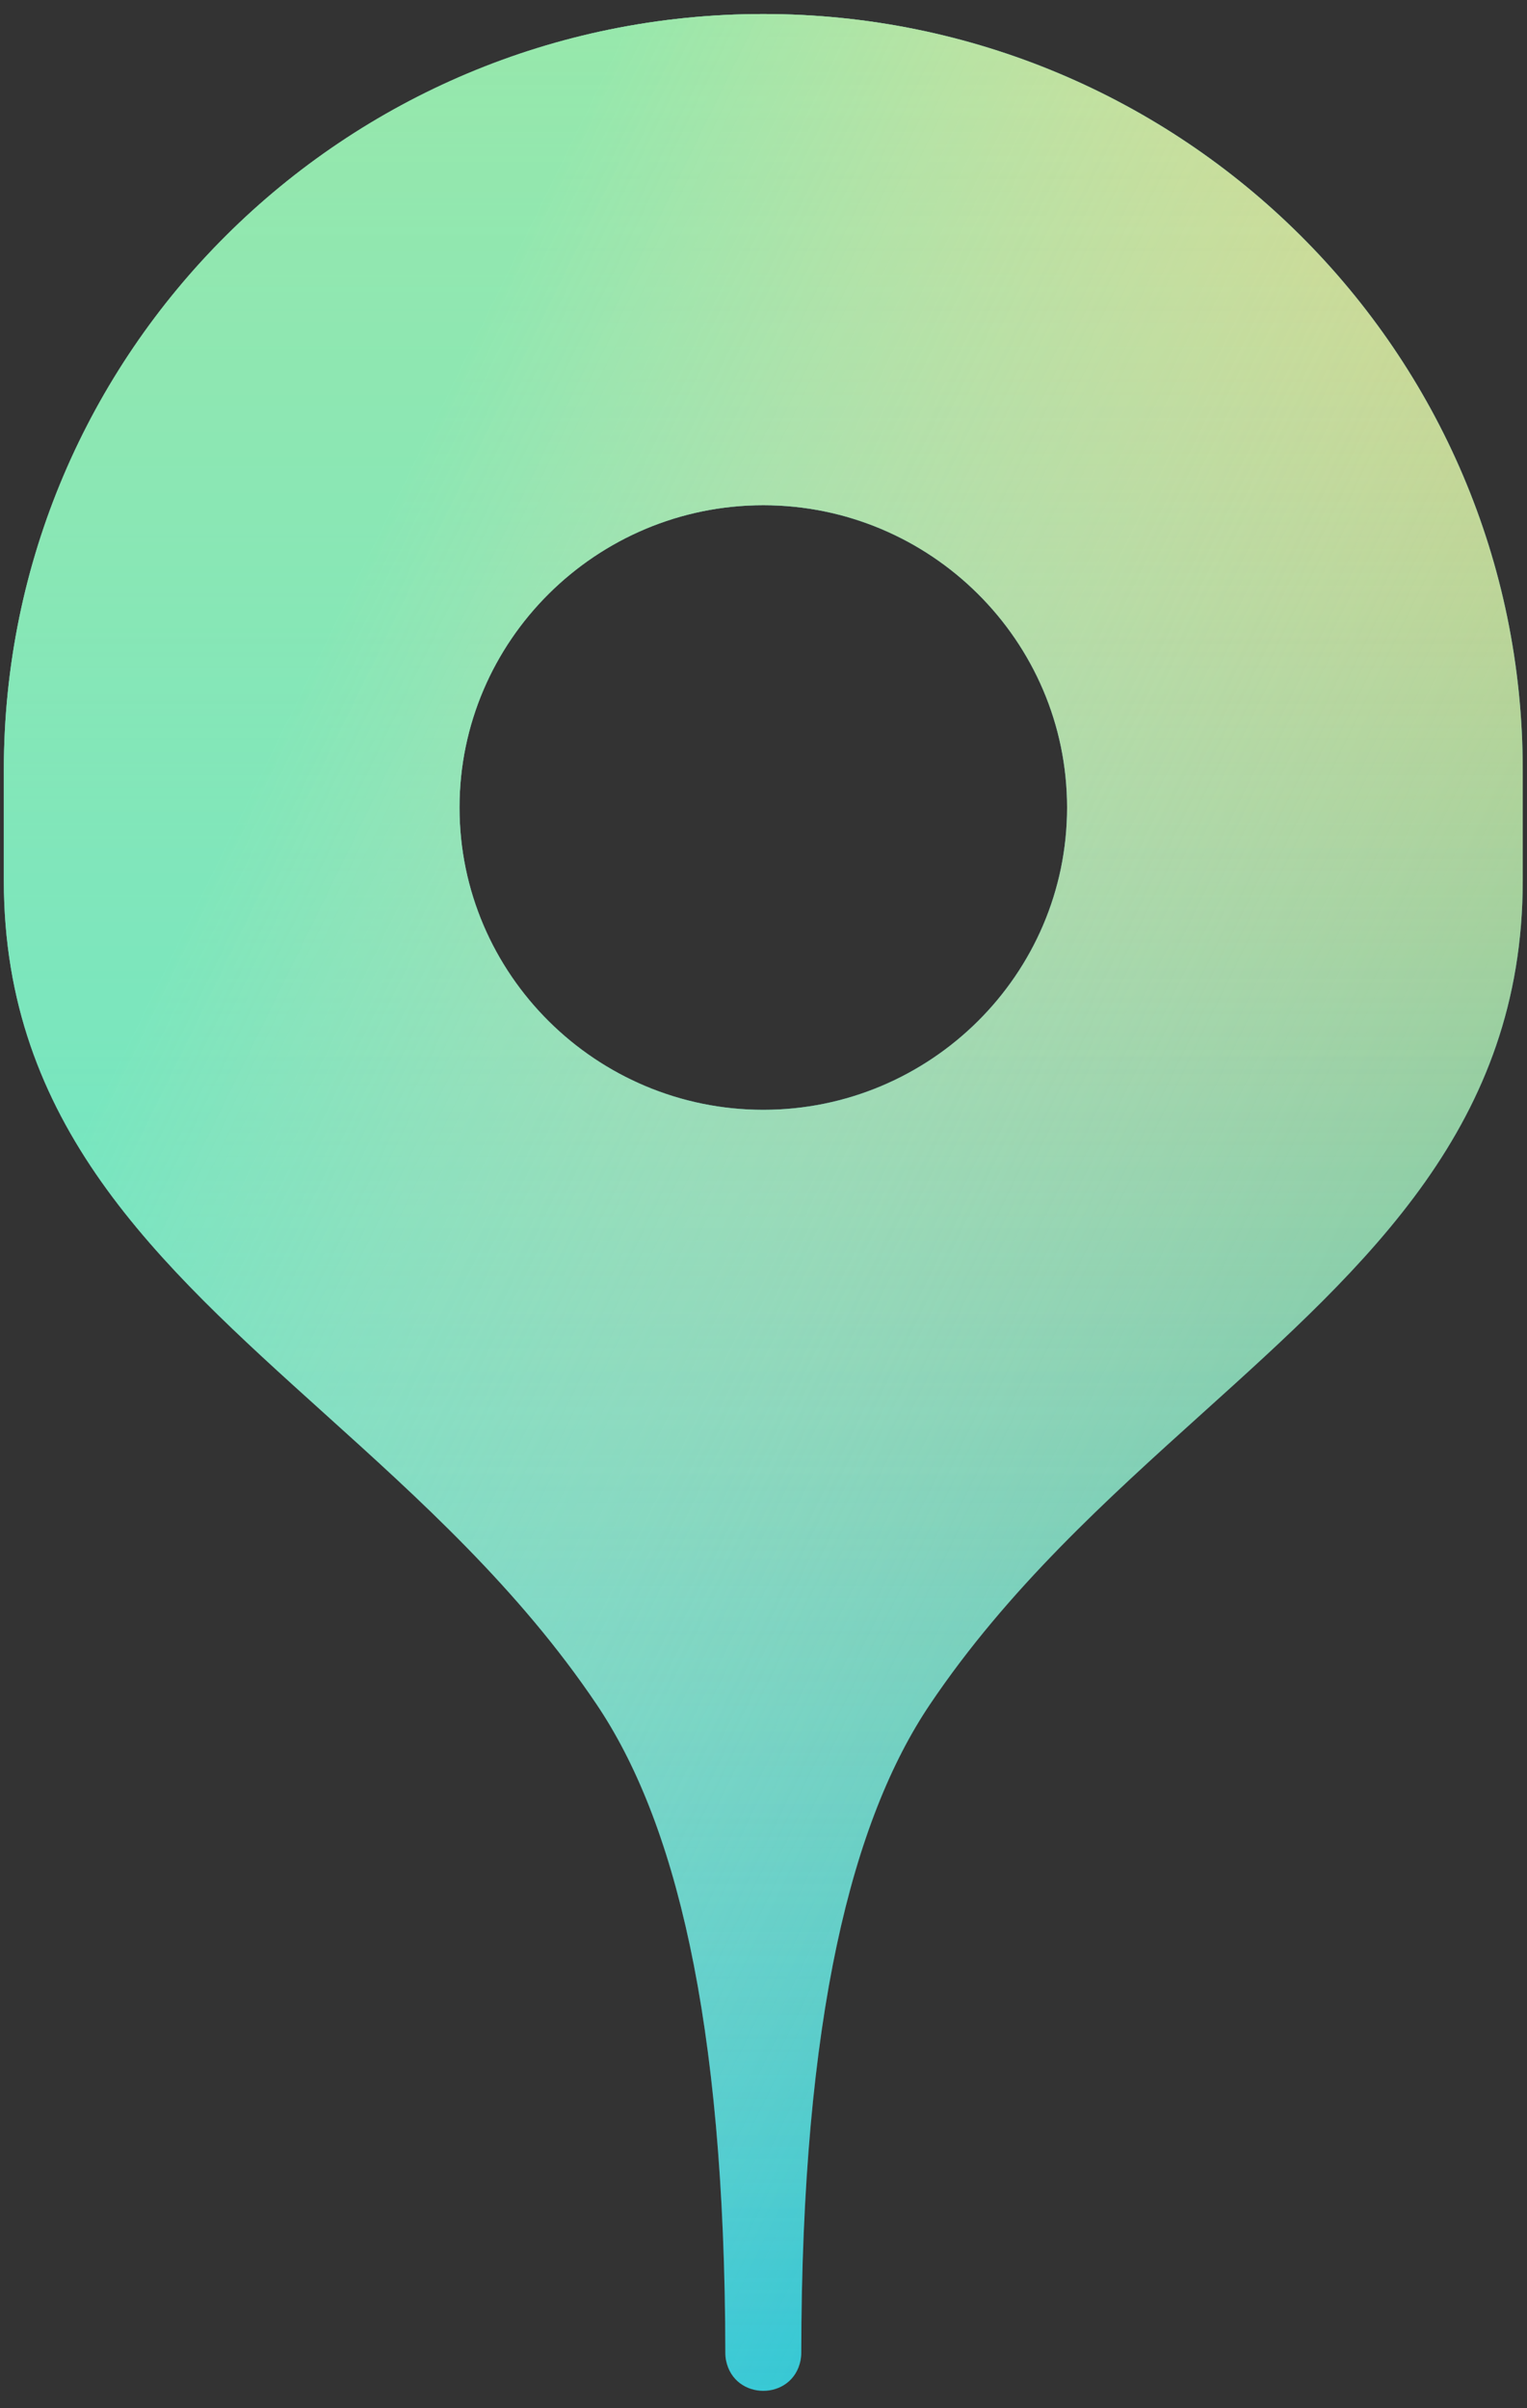
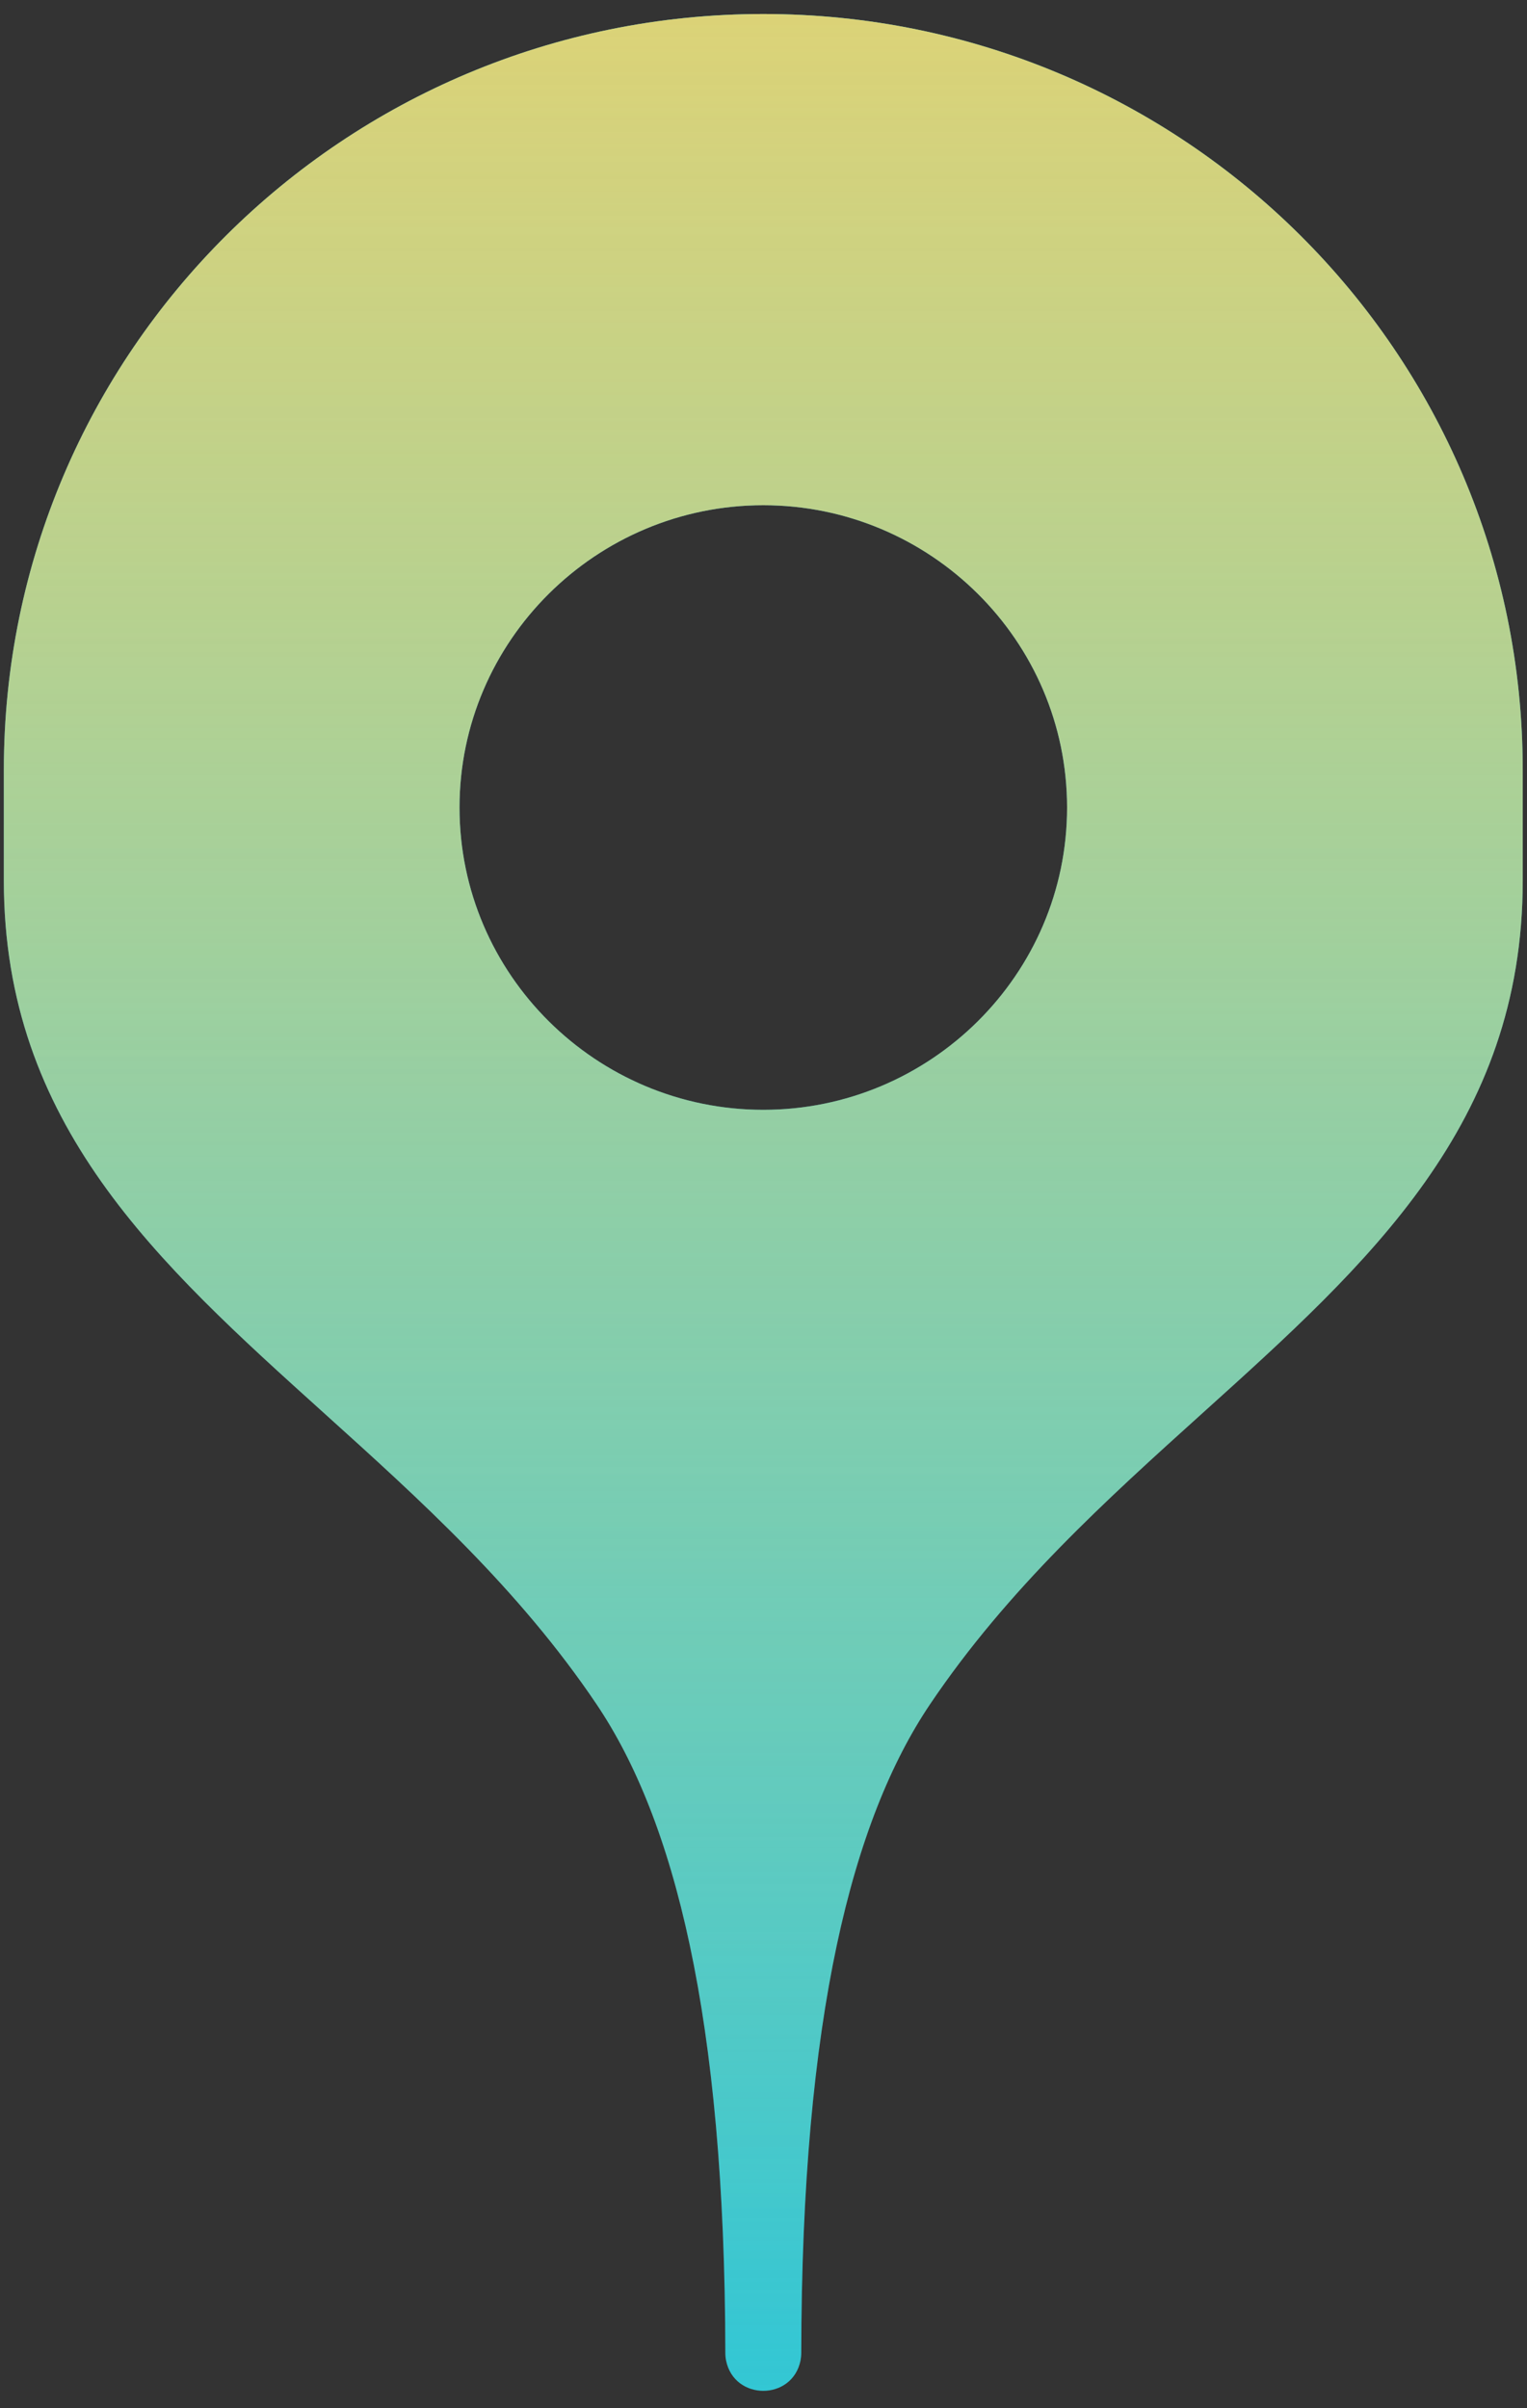
<svg xmlns="http://www.w3.org/2000/svg" width="52" height="82" viewBox="0 0 52 82" fill="none">
  <rect x="0" y="0" width="52" height="82" fill="#333333" stroke="none" />
  <path fill-rule="evenodd" clip-rule="evenodd" d="M20.318 58.035C22.949 61.943 24.686 68.638 24.7 80.118C24.7 80.203 24.708 80.292 24.725 80.375C25.002 81.754 26.984 81.754 27.261 80.375C27.277 80.292 27.286 80.203 27.286 80.118C27.299 68.638 29.036 61.943 31.668 58.035C34.318 54.099 37.709 51.04 40.952 48.115C46.63 42.994 51.855 38.281 51.855 29.987V26.21C51.855 11.998 40.276 0.477 25.993 0.477C11.71 0.477 0.131 11.998 0.131 26.21L0.131 29.987C0.131 38.281 5.355 42.994 11.033 48.115C14.276 51.04 17.668 54.099 20.318 58.035ZM25.993 37.79C20.308 37.79 15.648 33.182 15.648 27.497V27.497C15.648 21.812 20.308 17.203 25.993 17.203V17.203C31.678 17.203 36.338 21.812 36.338 27.497V27.497C36.338 33.182 31.678 37.79 25.993 37.79V37.79Z" fill="#25C5DA" />
  <path fill-rule="evenodd" clip-rule="evenodd" d="M20.318 58.035C22.949 61.943 24.686 68.638 24.7 80.118C24.7 80.203 24.708 80.292 24.725 80.375C25.002 81.754 26.984 81.754 27.261 80.375C27.277 80.292 27.286 80.203 27.286 80.118C27.299 68.638 29.036 61.943 31.668 58.035C34.318 54.099 37.709 51.04 40.952 48.115C46.63 42.994 51.855 38.281 51.855 29.987V26.21C51.855 11.998 40.276 0.477 25.993 0.477C11.71 0.477 0.131 11.998 0.131 26.21L0.131 29.987C0.131 38.281 5.355 42.994 11.033 48.115C14.276 51.04 17.668 54.099 20.318 58.035ZM25.993 37.79C20.308 37.79 15.648 33.182 15.648 27.497V27.497C15.648 21.812 20.308 17.203 25.993 17.203V17.203C31.678 17.203 36.338 21.812 36.338 27.497V27.497C36.338 33.182 31.678 37.79 25.993 37.79V37.79Z" fill="url(#paint0_linear_242_535)" fill-opacity="0.19" />
  <path fill-rule="evenodd" clip-rule="evenodd" d="M20.318 58.035C22.949 61.943 24.686 68.638 24.7 80.118C24.7 80.203 24.708 80.292 24.725 80.375C25.002 81.754 26.984 81.754 27.261 80.375C27.277 80.292 27.286 80.203 27.286 80.118C27.299 68.638 29.036 61.943 31.668 58.035C34.318 54.099 37.709 51.04 40.952 48.115C46.63 42.994 51.855 38.281 51.855 29.987V26.21C51.855 11.998 40.276 0.477 25.993 0.477C11.71 0.477 0.131 11.998 0.131 26.21L0.131 29.987C0.131 38.281 5.355 42.994 11.033 48.115C14.276 51.04 17.668 54.099 20.318 58.035ZM25.993 37.79C20.308 37.79 15.648 33.182 15.648 27.497V27.497C15.648 21.812 20.308 17.203 25.993 17.203V17.203C31.678 17.203 36.338 21.812 36.338 27.497V27.497C36.338 33.182 31.678 37.79 25.993 37.79V37.79Z" fill="url(#paint1_linear_242_535)" fill-opacity="0.833" style="mix-blend-mode:overlay" />
-   <path fill-rule="evenodd" clip-rule="evenodd" d="M20.318 58.035C22.949 61.943 24.686 68.638 24.7 80.118C24.7 80.203 24.708 80.292 24.725 80.375C25.002 81.754 26.984 81.754 27.261 80.375C27.277 80.292 27.286 80.203 27.286 80.118C27.299 68.638 29.036 61.943 31.668 58.035C34.318 54.099 37.709 51.04 40.952 48.115C46.63 42.994 51.855 38.281 51.855 29.987V26.21C51.855 11.998 40.276 0.477 25.993 0.477C11.71 0.477 0.131 11.998 0.131 26.21L0.131 29.987C0.131 38.281 5.355 42.994 11.033 48.115C14.276 51.04 17.668 54.099 20.318 58.035ZM25.993 37.79C20.308 37.79 15.648 33.182 15.648 27.497V27.497C15.648 21.812 20.308 17.203 25.993 17.203V17.203C31.678 17.203 36.338 21.812 36.338 27.497V27.497C36.338 33.182 31.678 37.79 25.993 37.79V37.79Z" fill="url(#paint2_linear_242_535)" fill-opacity="0.75" style="mix-blend-mode:overlay" />
  <defs>
    <linearGradient id="paint0_linear_242_535" x1="25.993" y1="0.477" x2="25.993" y2="86.684" gradientUnits="userSpaceOnUse">
      <stop stop-color="white" />
      <stop offset="1" stop-color="white" stop-opacity="0" />
    </linearGradient>
    <linearGradient id="paint1_linear_242_535" x1="25.993" y1="0.477" x2="25.993" y2="86.684" gradientUnits="userSpaceOnUse">
      <stop stop-color="#F8D362" />
      <stop offset="1" stop-color="#F8D362" stop-opacity="0" />
    </linearGradient>
    <linearGradient id="paint2_linear_242_535" x1="0.131" y1="43.58" x2="38.023" y2="62.196" gradientUnits="userSpaceOnUse">
      <stop stop-color="#62F8D4" stop-opacity="0.75" />
      <stop offset="1" stop-color="white" stop-opacity="0" />
    </linearGradient>
  </defs>
</svg>